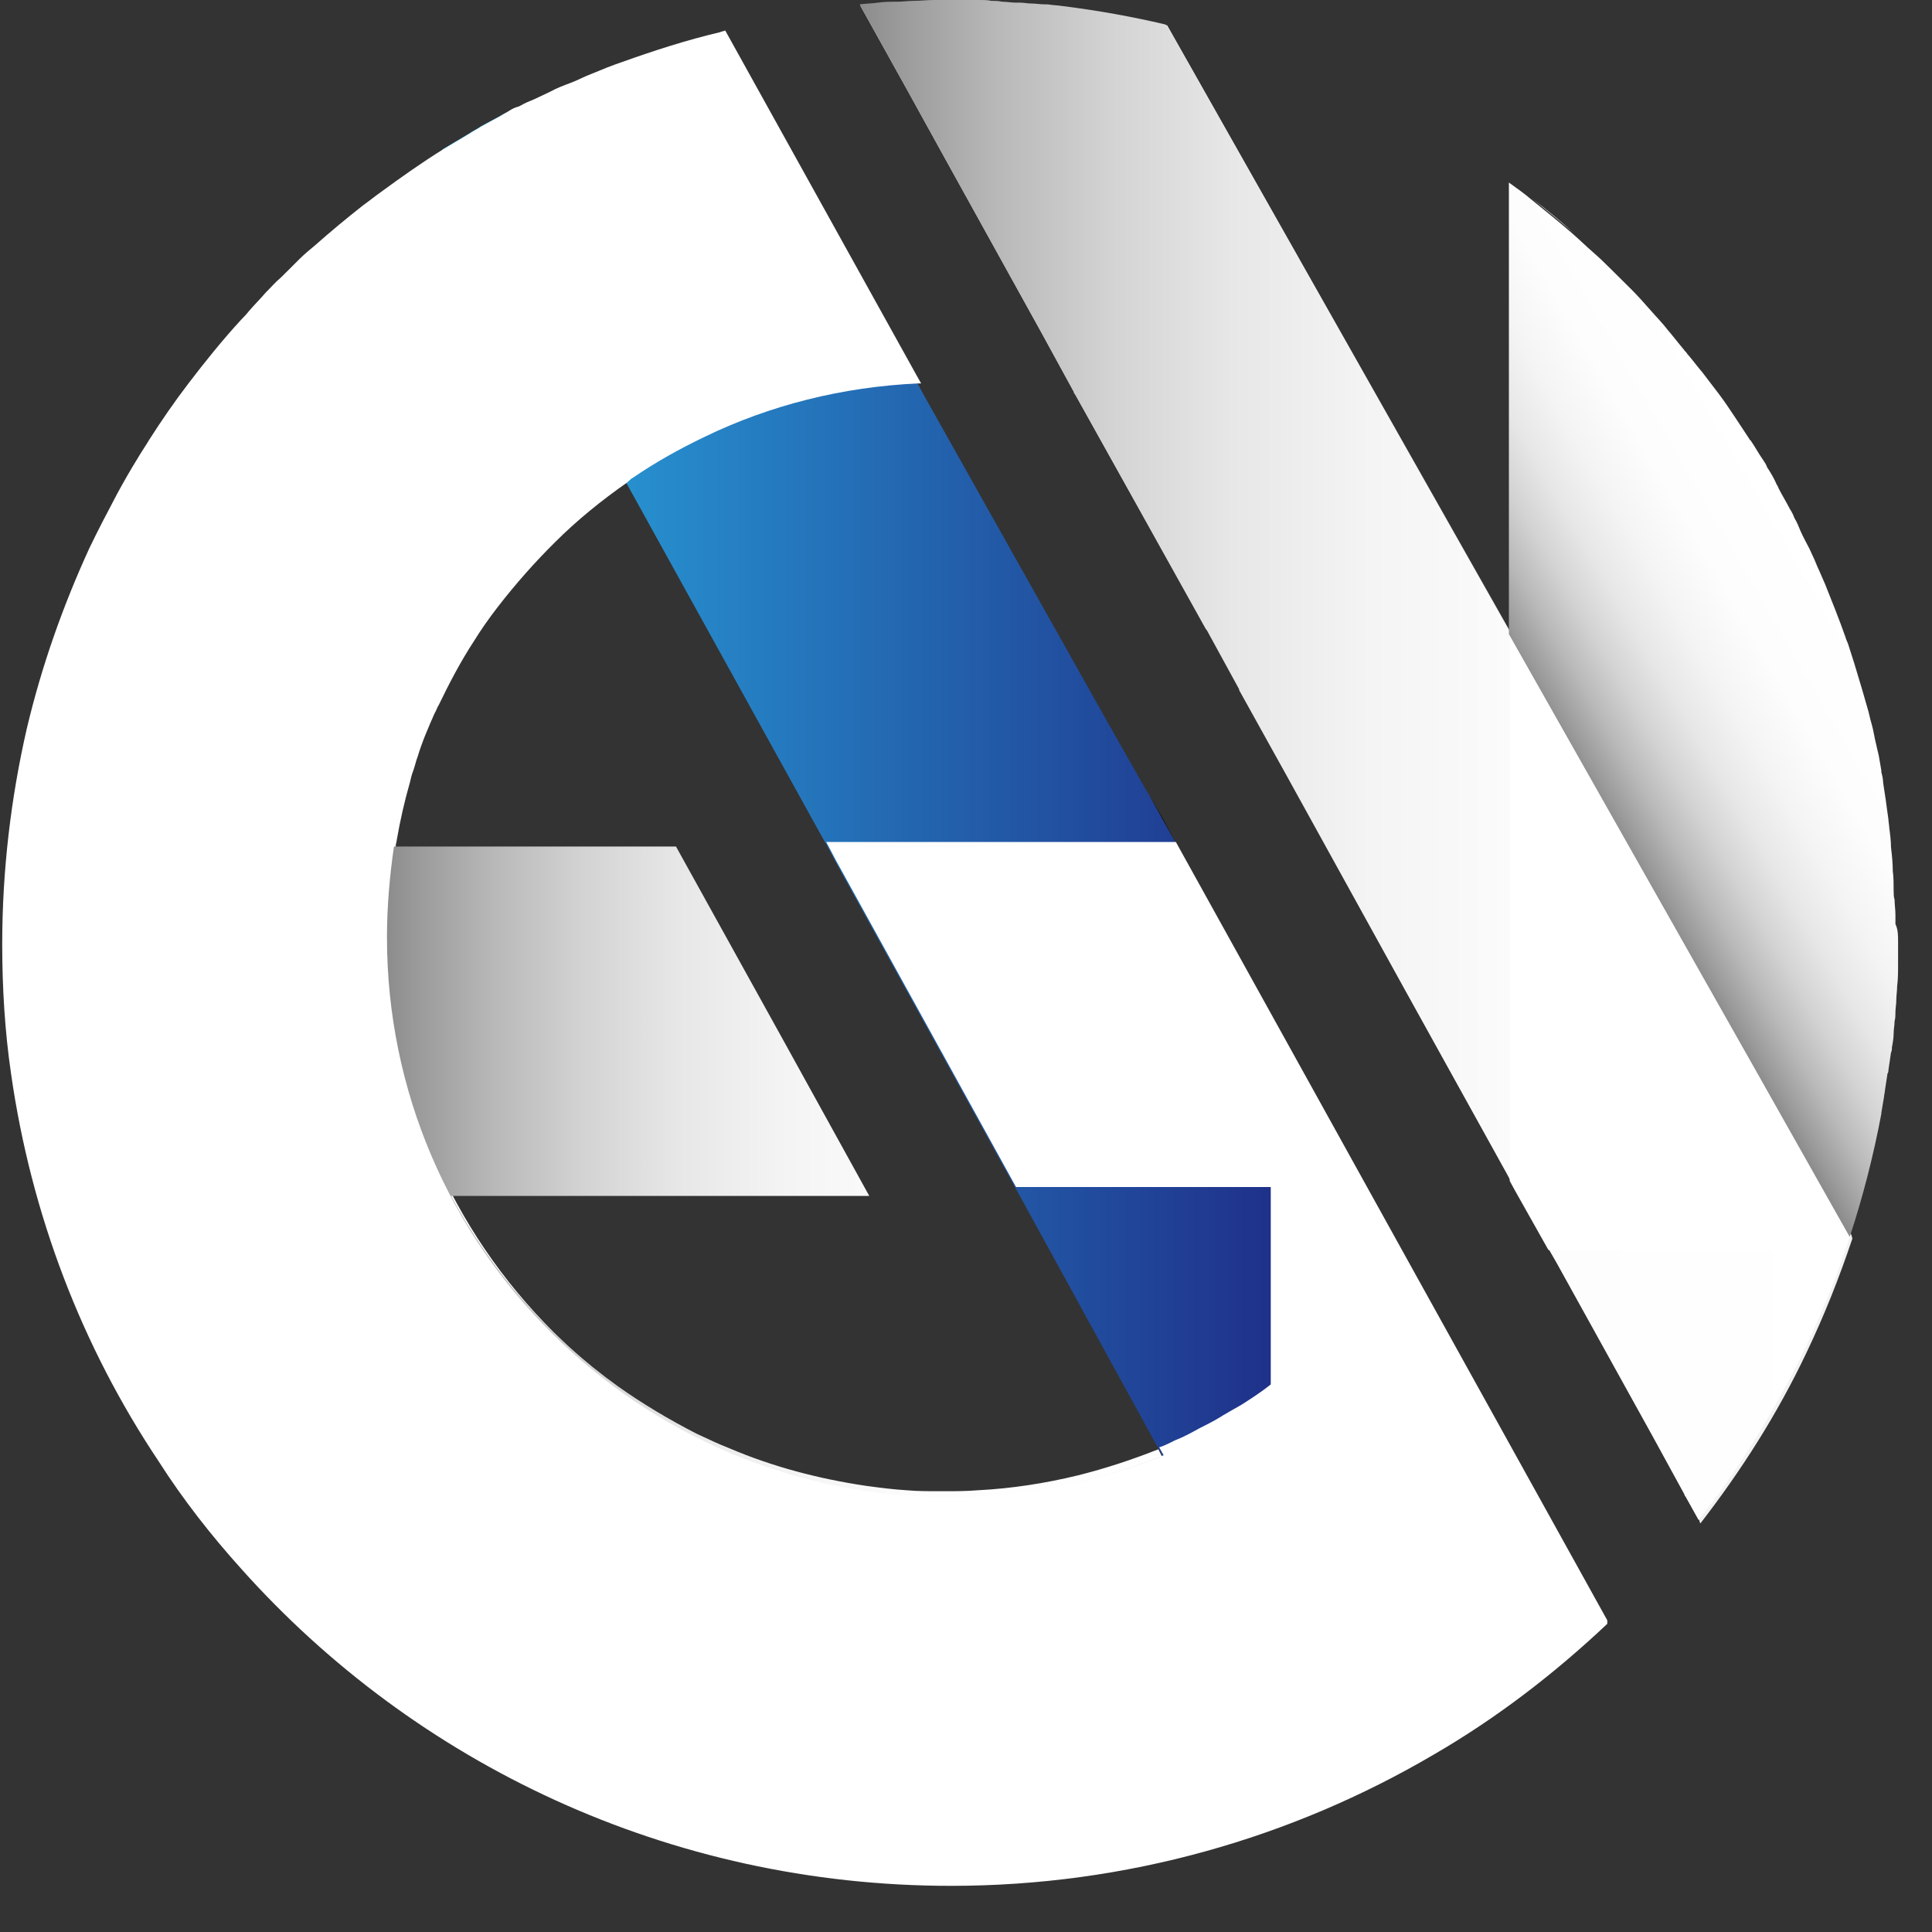
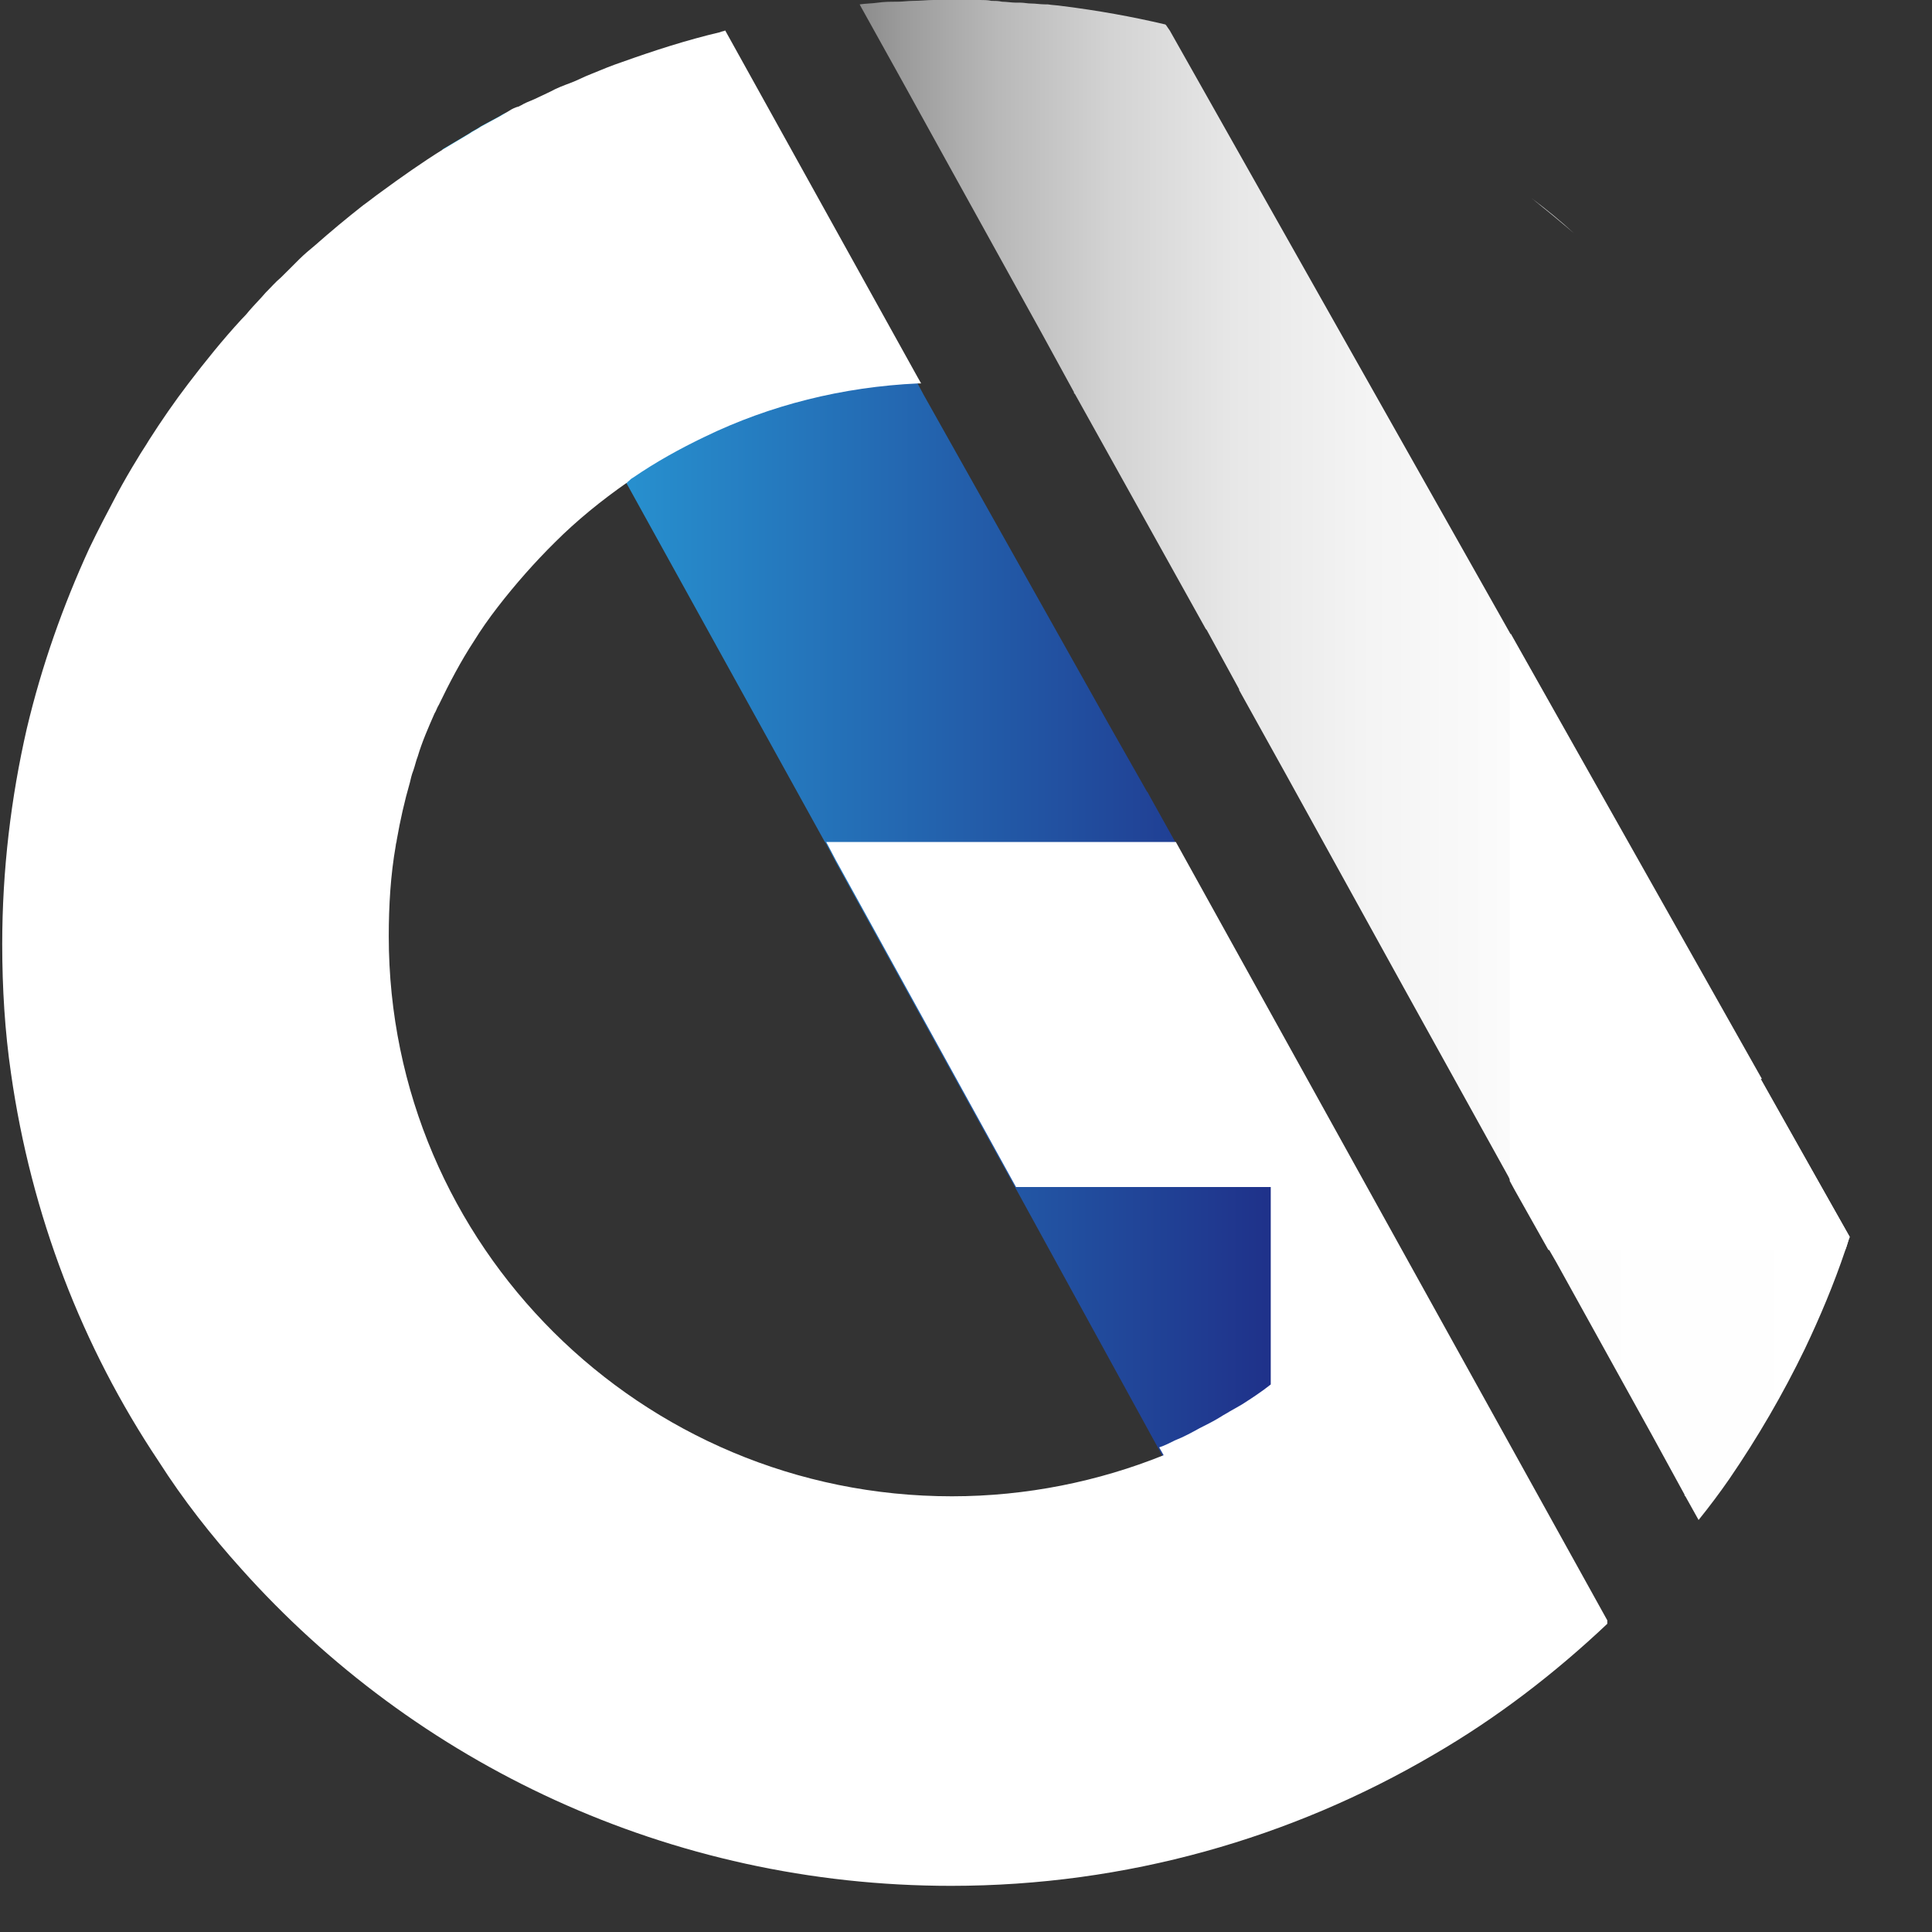
<svg xmlns="http://www.w3.org/2000/svg" fill="none" height="27" viewBox="0 0 27 27" width="27">
  <rect x="0" y="0" width="27" height="27" fill="#333333" stroke="none" />
-   <path d="M25.887 17.31C25.703 17.859 25.494 18.384 25.249 18.897C24.844 19.752 24.34 20.545 23.763 21.29L23.751 21.265V21.253L23.567 20.923L23.555 20.911V20.899L23.1 20.069L21.762 17.652L21.664 17.481L21.197 16.651L21.124 16.516L21.087 16.443L19.626 13.806L17.981 10.828L17.33 9.656V9.643L16.876 8.813L16.864 8.801L15.022 5.505L15.01 5.493V5.48L14.556 4.65L13.217 2.233L12.665 1.232L12.542 1.012L12.026 0.084C12.444 0.048 12.873 0.023 13.303 0.023C13.831 0.023 14.347 0.048 14.85 0.109C15.341 0.17 15.82 0.243 16.287 0.353C16.299 0.353 16.299 0.353 16.311 0.353L21.111 8.838L24.635 15.064L25.875 17.261L25.887 17.31Z" fill="#F2F2F2" />
  <path d="M22.449 22.671H17.526L17.415 22.476L16.249 20.352L16.188 20.242L14.199 16.616L11.682 12.05L11.547 11.794L11.522 11.757L8.748 6.74L8.723 6.703L6.182 2.088C6.304 2.015 6.427 1.942 6.55 1.869C6.599 1.832 6.66 1.808 6.71 1.771C6.795 1.722 6.894 1.673 6.98 1.625C7.016 1.6 7.066 1.576 7.102 1.564C7.139 1.539 7.188 1.515 7.237 1.503C7.25 1.503 7.25 1.49 7.262 1.49C7.323 1.454 7.385 1.429 7.446 1.405C7.52 1.368 7.606 1.332 7.679 1.295C7.765 1.258 7.864 1.21 7.962 1.173C8.06 1.136 8.146 1.087 8.244 1.051C8.392 0.99 8.539 0.929 8.686 0.88C9.128 0.721 9.582 0.575 10.049 0.465L12.774 5.275L12.824 5.36L12.909 5.519L15.488 10.109L16.028 11.061L16.04 11.074L16.065 11.122L16.433 11.782H16.421L19.674 17.654L22.449 22.671Z" fill="url(#paint0_linear_908_12945)" />
  <path d="M22.462 22.693C21.725 23.389 20.915 24.012 20.031 24.524C18.054 25.684 15.746 26.355 13.291 26.355C9.35 26.355 5.802 24.646 3.371 21.924C2.953 21.46 2.56 20.96 2.217 20.422C1.148 18.823 0.436 16.98 0.154 15.002C0.068 14.416 0.031 13.806 0.031 13.195C0.031 12.158 0.154 11.144 0.375 10.18C0.584 9.301 0.878 8.471 1.247 7.665C1.369 7.409 1.505 7.152 1.64 6.896C1.726 6.737 1.824 6.566 1.922 6.408C1.971 6.322 2.032 6.237 2.082 6.151C2.253 5.883 2.438 5.614 2.634 5.358C2.867 5.053 3.113 4.747 3.371 4.467C3.407 4.43 3.444 4.393 3.481 4.345C3.555 4.259 3.641 4.174 3.714 4.088C3.788 4.015 3.849 3.942 3.923 3.881C3.96 3.844 3.997 3.807 4.034 3.771C4.083 3.722 4.132 3.673 4.181 3.624C4.255 3.551 4.328 3.49 4.402 3.429C4.623 3.234 4.844 3.05 5.077 2.867C5.163 2.806 5.237 2.745 5.323 2.684C5.605 2.477 5.9 2.269 6.194 2.086C6.317 2.013 6.44 1.94 6.563 1.866C6.612 1.83 6.673 1.805 6.722 1.769C6.808 1.72 6.906 1.671 6.992 1.622C7.029 1.598 7.078 1.573 7.115 1.549C7.152 1.524 7.201 1.5 7.25 1.488C7.262 1.488 7.262 1.476 7.275 1.476C7.336 1.439 7.398 1.415 7.459 1.39C7.533 1.354 7.619 1.317 7.692 1.28C7.778 1.232 7.876 1.195 7.975 1.158C8.073 1.122 8.159 1.073 8.257 1.036C8.404 0.975 8.552 0.914 8.699 0.865C9.141 0.707 9.595 0.56 10.062 0.45C10.086 0.438 10.111 0.438 10.135 0.426L12.824 5.272L12.873 5.358C12.861 5.358 12.849 5.358 12.836 5.358C11.768 5.407 10.761 5.663 9.853 6.102C9.497 6.273 9.165 6.457 8.846 6.676C8.822 6.688 8.809 6.701 8.785 6.725C8.785 6.725 8.773 6.725 8.773 6.737C8.404 6.994 8.06 7.274 7.754 7.58C7.471 7.86 7.201 8.166 6.956 8.483C6.833 8.642 6.722 8.8 6.624 8.959C6.44 9.24 6.28 9.545 6.133 9.85C6.108 9.887 6.096 9.936 6.072 9.972C5.986 10.168 5.9 10.363 5.838 10.571C5.814 10.632 5.802 10.693 5.777 10.766C5.752 10.827 5.74 10.888 5.728 10.937C5.654 11.193 5.593 11.462 5.544 11.743C5.544 11.767 5.531 11.791 5.531 11.816C5.458 12.231 5.433 12.658 5.433 13.085C5.433 17.407 8.957 20.911 13.303 20.911C14.346 20.911 15.353 20.703 16.262 20.337L16.2 20.227C16.274 20.203 16.348 20.166 16.421 20.129C16.544 20.081 16.654 20.02 16.765 19.959C16.863 19.91 16.961 19.861 17.06 19.8C17.096 19.775 17.146 19.751 17.182 19.727C17.244 19.69 17.293 19.666 17.354 19.629C17.489 19.543 17.637 19.446 17.759 19.348V16.589H14.199L11.682 12.023L11.547 11.767H16.433L19.687 17.639L22.462 22.644V22.693Z" fill="white" />
  <path d="M25.85 17.287C25.826 17.348 25.813 17.409 25.789 17.47C25.629 17.946 25.433 18.41 25.224 18.849C24.917 19.484 24.561 20.094 24.168 20.668C24.033 20.863 23.886 21.059 23.738 21.242L23.554 20.912L23.542 20.9V20.888L23.088 20.058L21.749 17.64L21.651 17.47L21.185 16.639L21.111 16.505L21.074 16.432L19.613 13.795L17.968 10.816L17.317 9.644V9.632L16.863 8.802L16.851 8.79L15.022 5.506L15.009 5.494V5.481L14.555 4.651L13.217 2.234L12.664 1.233L12.542 1.013L12.026 0.085L12.014 0.061C12.1 0.049 12.186 0.049 12.271 0.037C12.357 0.024 12.443 0.024 12.542 0.024C12.615 0.024 12.689 0.012 12.763 0.012C12.861 0.012 12.959 0 13.045 0C13.069 0 13.094 0 13.119 0C13.168 0 13.229 0 13.278 0H13.29C13.352 0 13.425 0 13.487 0C13.548 0 13.61 0 13.671 0C13.683 0 13.683 0 13.696 0C13.745 0 13.806 2.79236e-07 13.855 0.012C13.904 0.012 13.954 0.012 14.003 0.024C14.064 0.024 14.138 0.037 14.199 0.037C14.224 0.037 14.236 0.037 14.26 0.037C14.309 0.037 14.359 0.049 14.408 0.049C14.469 0.049 14.543 0.061 14.604 0.061C14.616 0.061 14.629 0.061 14.641 0.061C14.715 0.073 14.776 0.073 14.85 0.085C15.341 0.146 15.82 0.232 16.286 0.342L16.298 0.354L16.323 0.391L16.348 0.427L21.111 8.863L25.85 17.287Z" fill="url(#paint1_linear_908_12945)" />
  <path d="M25.85 17.285C25.825 17.346 25.813 17.407 25.788 17.468H21.639L21.172 16.638L21.099 16.504V8.898L25.85 17.285Z" fill="white" />
  <path d="M21.111 8.852L24.623 15.078H24.598L21.111 14.077V8.852Z" fill="white" />
-   <path d="M16.065 11.121L16.434 11.78L16.25 11.438L16.065 11.121Z" fill="black" />
-   <path d="M26.526 13.172C26.526 13.269 26.526 13.379 26.526 13.477C26.526 13.575 26.526 13.684 26.513 13.782C26.513 13.843 26.501 13.916 26.501 13.977C26.501 14.039 26.489 14.087 26.489 14.148C26.489 14.185 26.489 14.234 26.477 14.27C26.477 14.332 26.464 14.38 26.464 14.441C26.464 14.502 26.452 14.576 26.44 14.637C26.44 14.661 26.44 14.685 26.427 14.71C26.415 14.795 26.403 14.869 26.391 14.954C26.391 14.966 26.391 14.991 26.378 15.003C26.366 15.088 26.354 15.162 26.341 15.247C26.341 15.271 26.329 15.308 26.329 15.332C26.317 15.406 26.305 15.479 26.292 15.552V15.565C26.182 16.15 26.035 16.724 25.85 17.286L24.61 15.088L21.087 8.862V2.551C21.185 2.624 21.296 2.697 21.394 2.783C21.59 2.941 21.787 3.1 21.983 3.271C22.081 3.357 22.167 3.442 22.265 3.527C22.364 3.613 22.45 3.698 22.536 3.784C22.622 3.869 22.72 3.967 22.806 4.052C22.892 4.138 22.978 4.235 23.064 4.333C23.149 4.431 23.235 4.516 23.309 4.614C23.383 4.699 23.456 4.797 23.53 4.883C23.542 4.907 23.567 4.919 23.579 4.944C23.653 5.029 23.714 5.114 23.788 5.2C23.861 5.298 23.948 5.407 24.021 5.505C24.095 5.603 24.169 5.713 24.242 5.823C24.316 5.932 24.377 6.03 24.451 6.14C24.451 6.14 24.451 6.152 24.463 6.152C24.524 6.238 24.574 6.335 24.635 6.421C24.66 6.457 24.684 6.494 24.696 6.531C24.745 6.604 24.795 6.689 24.831 6.775C24.844 6.787 24.844 6.799 24.856 6.824C24.905 6.921 24.966 7.019 25.016 7.117C25.04 7.153 25.065 7.202 25.077 7.239C25.114 7.3 25.138 7.361 25.163 7.422C25.2 7.507 25.249 7.593 25.286 7.666C25.31 7.715 25.335 7.776 25.359 7.825C25.384 7.886 25.409 7.947 25.433 7.996C25.458 8.057 25.482 8.105 25.507 8.166C25.605 8.411 25.703 8.655 25.789 8.899C25.801 8.948 25.826 8.984 25.838 9.033C25.863 9.106 25.887 9.192 25.912 9.265C25.949 9.387 25.985 9.509 26.022 9.631C26.047 9.717 26.071 9.802 26.096 9.888C26.12 9.961 26.133 10.046 26.157 10.12C26.182 10.205 26.194 10.303 26.219 10.4C26.231 10.449 26.243 10.51 26.256 10.559C26.268 10.632 26.28 10.694 26.292 10.767C26.292 10.779 26.292 10.779 26.292 10.791C26.305 10.84 26.317 10.889 26.317 10.938C26.329 11.023 26.341 11.096 26.354 11.182C26.366 11.267 26.378 11.365 26.391 11.45C26.391 11.487 26.403 11.536 26.403 11.572C26.415 11.658 26.427 11.756 26.427 11.841C26.44 11.951 26.452 12.061 26.452 12.171C26.464 12.268 26.464 12.354 26.464 12.451C26.464 12.488 26.464 12.537 26.477 12.573C26.477 12.647 26.489 12.708 26.489 12.781C26.489 12.818 26.489 12.867 26.489 12.915C26.526 12.989 26.526 13.074 26.526 13.172Z" fill="url(#paint2_linear_908_12945)" />
  <path d="M21.996 3.26C21.799 3.089 21.603 2.93 21.406 2.771C21.615 2.93 21.811 3.089 21.996 3.26Z" fill="white" />
-   <path d="M16.237 20.351C15.316 20.718 14.321 20.925 13.278 20.925C8.932 20.925 5.408 17.421 5.408 13.1C5.408 12.672 5.445 12.245 5.506 11.83H9.447L10.921 14.491L12.148 16.713H6.304C6.869 17.775 7.667 18.679 8.637 19.375C8.981 19.619 9.349 19.838 9.73 20.034C9.889 20.107 10.037 20.18 10.196 20.241C10.798 20.498 11.449 20.669 12.111 20.766C12.296 20.791 12.48 20.815 12.676 20.827C12.824 20.84 12.971 20.84 13.13 20.84C13.155 20.84 13.167 20.84 13.192 20.84C13.351 20.84 13.499 20.84 13.658 20.827C14.137 20.803 14.604 20.73 15.058 20.62C15.451 20.522 15.819 20.4 16.188 20.254L16.237 20.351Z" fill="url(#paint3_linear_908_12945)" />
  <defs>
    <linearGradient gradientUnits="userSpaceOnUse" id="paint0_linear_908_12945" x1="6.191" x2="22.446" y1="11.548" y2="11.548">
      <stop stop-color="#29ABE2" />
      <stop offset="0.081" stop-color="#289DD8" />
      <stop offset="1" stop-color="#1B0066" />
    </linearGradient>
    <linearGradient gradientUnits="userSpaceOnUse" id="paint1_linear_908_12945" x1="12.02" x2="25.853" y1="10.627" y2="10.627">
      <stop stop-color="#8C8C8C" />
      <stop offset="0.039" stop-color="#9A9A9A" />
      <stop offset="0.141" stop-color="#B9B9B9" />
      <stop offset="0.253" stop-color="#D3D3D3" />
      <stop offset="0.376" stop-color="#E7E7E7" />
      <stop offset="0.517" stop-color="#F4F4F4" />
      <stop offset="0.692" stop-color="#FDFDFD" />
      <stop offset="1" stop-color="white" />
    </linearGradient>
    <linearGradient gradientUnits="userSpaceOnUse" id="paint2_linear_908_12945" x1="22.066" x2="25.877" y1="10.73" y2="8.517">
      <stop stop-color="#8C8C8C" />
      <stop offset="0.039" stop-color="#9A9A9A" />
      <stop offset="0.141" stop-color="#B9B9B9" />
      <stop offset="0.253" stop-color="#D3D3D3" />
      <stop offset="0.376" stop-color="#E7E7E7" />
      <stop offset="0.517" stop-color="#F4F4F4" />
      <stop offset="0.692" stop-color="#FDFDFD" />
      <stop offset="1" stop-color="white" />
    </linearGradient>
    <linearGradient gradientUnits="userSpaceOnUse" id="paint3_linear_908_12945" x1="5.402" x2="16.241" y1="16.372" y2="16.372">
      <stop stop-color="#8C8C8C" />
      <stop offset="0.039" stop-color="#9A9A9A" />
      <stop offset="0.141" stop-color="#B9B9B9" />
      <stop offset="0.253" stop-color="#D3D3D3" />
      <stop offset="0.376" stop-color="#E7E7E7" />
      <stop offset="0.517" stop-color="#F4F4F4" />
      <stop offset="0.692" stop-color="#FDFDFD" />
      <stop offset="1" stop-color="white" />
    </linearGradient>
  </defs>
</svg>